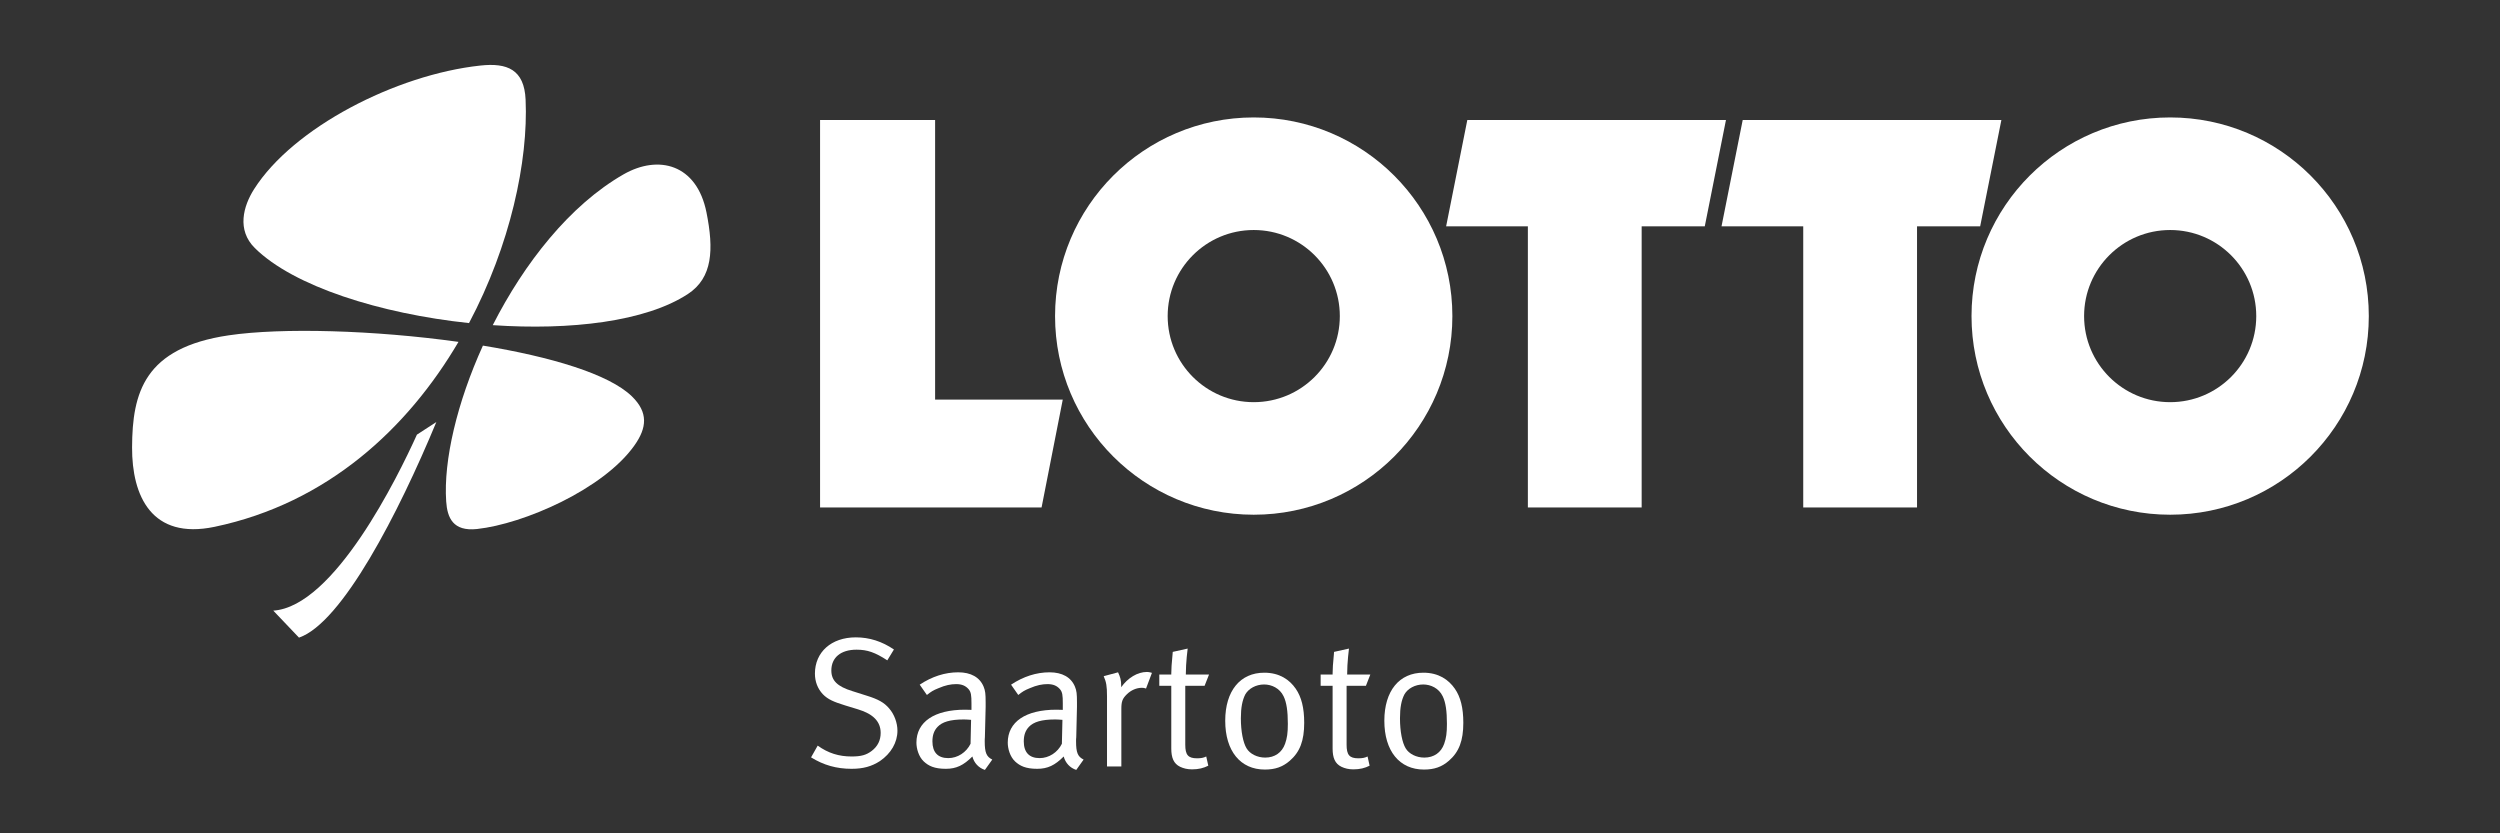
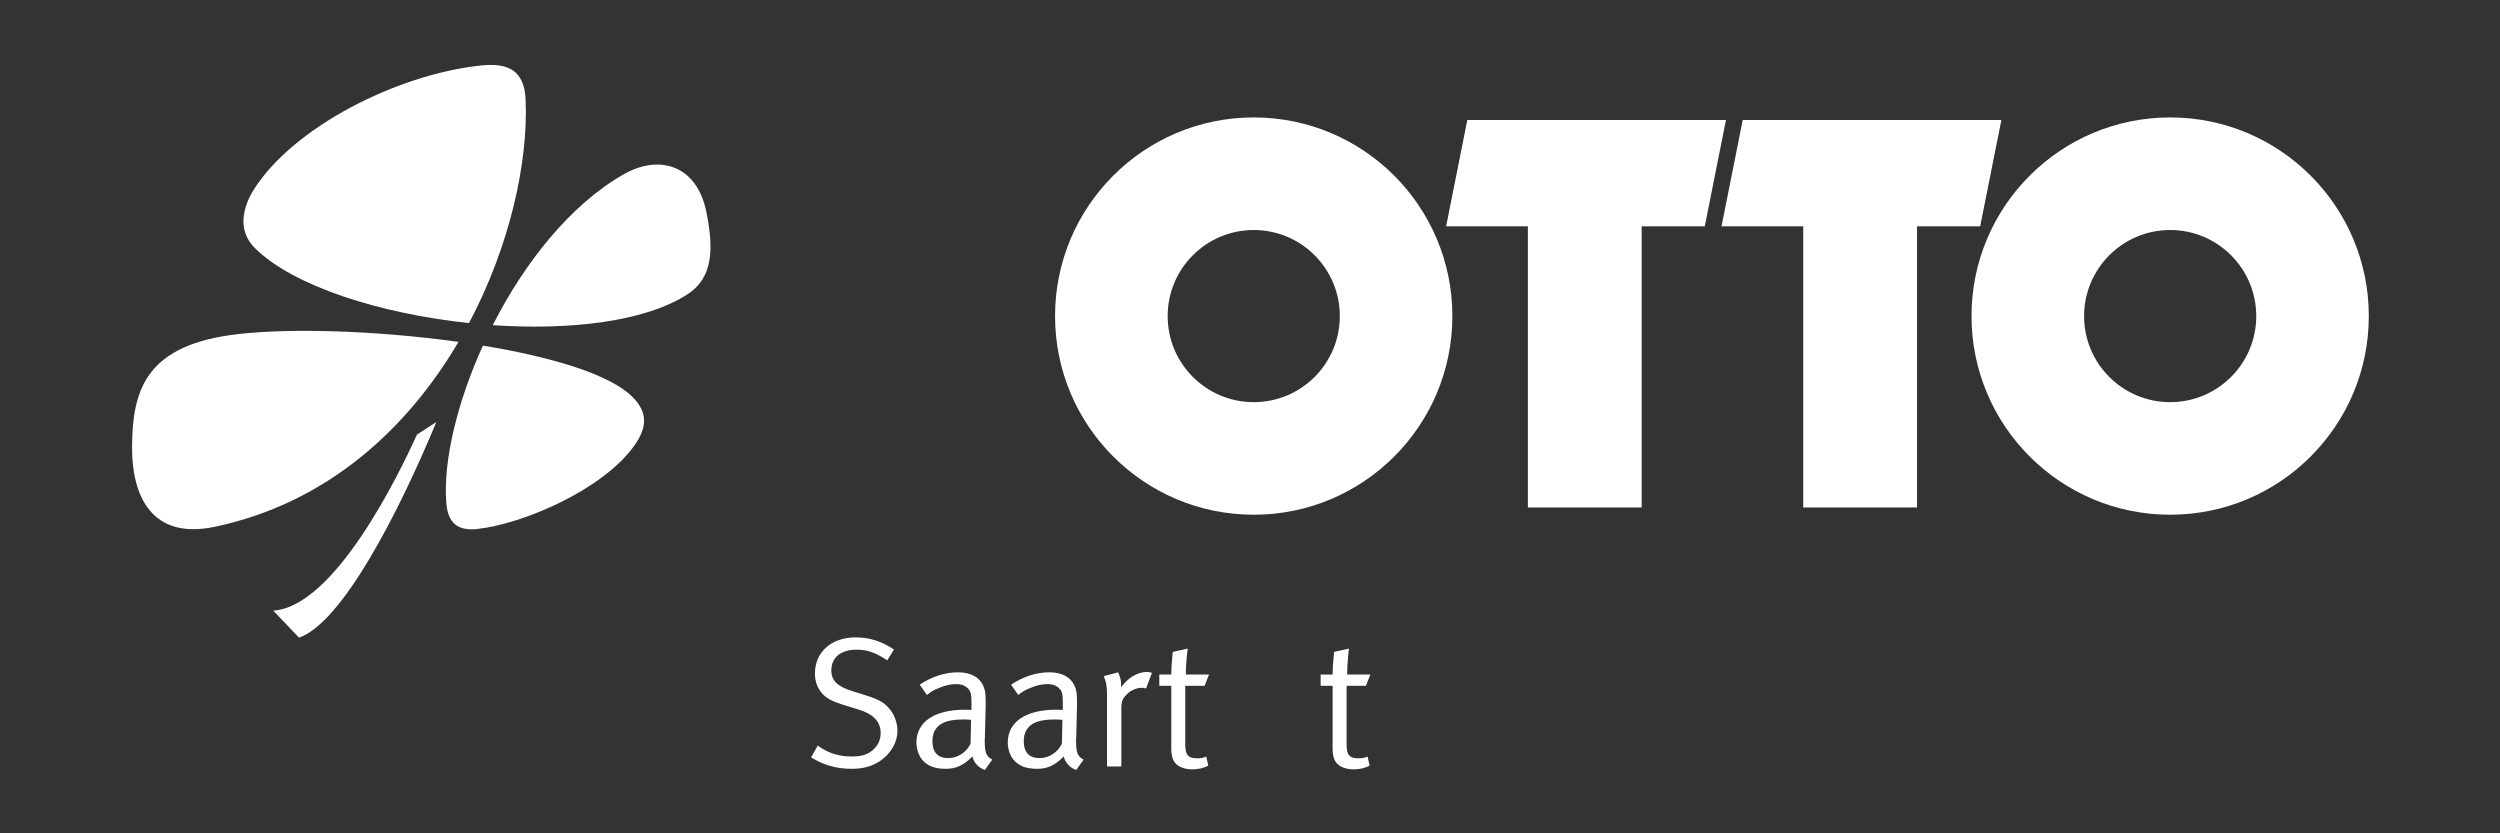
<svg xmlns="http://www.w3.org/2000/svg" width="100%" height="100%" viewBox="0 0 450 150" version="1.1" xml:space="preserve" style="fill-rule:evenodd;clip-rule:evenodd;stroke-linejoin:round;stroke-miterlimit:2;">
  <rect x="0" y="0" width="450" height="150" fill="#333333" stroke="none" />
  <g transform="matrix(4.974,0,0,4.974,-897.888,-1881.72)">
    <path d="M212.866,401.815L212.626,402.208C212.186,401.921 211.906,401.822 211.513,401.822C210.94,401.822 210.601,402.108 210.601,402.575C210.601,402.941 210.821,403.155 211.36,403.321L211.886,403.488C212.293,403.614 212.513,403.735 212.693,403.948C212.879,404.161 212.993,404.467 212.993,404.754C212.993,405.18 212.759,405.58 212.36,405.853C212.06,406.047 211.753,406.133 211.333,406.133C210.787,406.133 210.321,406 209.867,405.719L210.107,405.294C210.487,405.567 210.874,405.687 211.333,405.687C211.68,405.687 211.867,405.633 212.06,405.487C212.28,405.32 212.386,405.1 212.386,404.834C212.386,404.427 212.12,404.148 211.566,403.981L211.107,403.841C210.694,403.714 210.474,403.621 210.294,403.434C210.107,403.235 210.007,402.981 210.007,402.688C210.007,401.909 210.601,401.376 211.487,401.376C211.98,401.376 212.433,401.522 212.866,401.815Z" style="fill:white;fill-rule:nonzero;" />
  </g>
  <g transform="matrix(4.974,0,0,4.974,-897.888,-1881.72)">
    <path d="M213.799,403.088C214.239,402.795 214.712,402.641 215.192,402.641C215.652,402.641 215.972,402.821 216.112,403.161C216.172,403.308 216.185,403.421 216.185,403.728L216.185,403.894L216.158,404.987C216.152,405.033 216.152,405.087 216.152,405.14C216.152,405.547 216.212,405.693 216.425,405.799L216.158,406.173C215.932,406.1 215.765,405.92 215.705,405.687C215.385,406.006 215.125,406.133 214.745,406.133C214.326,406.133 214.119,406.027 213.946,405.867C213.76,405.693 213.68,405.4 213.68,405.187C213.68,404.434 214.326,403.994 215.439,403.994C215.518,403.994 215.558,403.994 215.672,404L215.672,403.768C215.672,403.475 215.658,403.354 215.565,403.248C215.458,403.128 215.325,403.068 215.119,403.068C214.925,403.068 214.726,403.108 214.479,403.215C214.279,403.295 214.212,403.341 214.059,403.461L213.799,403.088ZM215.658,404.361C215.545,404.354 215.492,404.347 215.398,404.347C214.892,404.347 214.612,404.44 214.446,404.614C214.319,404.747 214.259,404.914 214.259,405.14C214.259,405.533 214.453,405.746 214.832,405.746C215.172,405.746 215.485,405.54 215.639,405.227L215.658,404.361Z" style="fill:white;fill-rule:nonzero;" />
  </g>
  <g transform="matrix(4.974,0,0,4.974,-897.888,-1881.72)">
    <path d="M217.105,403.088C217.545,402.795 218.018,402.641 218.497,402.641C218.957,402.641 219.277,402.821 219.417,403.161C219.477,403.308 219.49,403.421 219.49,403.728L219.49,403.894L219.464,404.987C219.457,405.033 219.457,405.087 219.457,405.14C219.457,405.547 219.517,405.693 219.73,405.799L219.464,406.173C219.237,406.1 219.071,405.92 219.01,405.687C218.691,406.006 218.431,406.133 218.051,406.133C217.631,406.133 217.425,406.027 217.251,405.867C217.065,405.693 216.985,405.4 216.985,405.187C216.985,404.434 217.631,403.994 218.744,403.994C218.824,403.994 218.864,403.994 218.977,404L218.977,403.768C218.977,403.475 218.964,403.354 218.871,403.248C218.764,403.128 218.63,403.068 218.424,403.068C218.231,403.068 218.031,403.108 217.784,403.215C217.585,403.295 217.518,403.341 217.365,403.461L217.105,403.088ZM218.964,404.361C218.85,404.354 218.797,404.347 218.704,404.347C218.198,404.347 217.918,404.44 217.751,404.614C217.625,404.747 217.565,404.914 217.565,405.14C217.565,405.533 217.758,405.746 218.138,405.746C218.477,405.746 218.791,405.54 218.944,405.227L218.964,404.361Z" style="fill:white;fill-rule:nonzero;" />
  </g>
  <g transform="matrix(4.974,0,0,4.974,-897.888,-1881.72)">
    <path d="M220.457,402.781L220.977,402.641C221.056,402.814 221.09,402.915 221.09,403.134L221.09,403.181C221.33,402.841 221.683,402.628 222.023,402.628C222.109,402.628 222.203,402.661 222.203,402.661L221.989,403.228C221.923,403.208 221.903,403.201 221.843,403.201C221.643,403.201 221.443,403.288 221.29,403.441C221.136,403.594 221.096,403.694 221.096,403.968L221.096,406.047L220.577,406.047L220.577,403.514C220.577,403.134 220.55,402.994 220.457,402.781Z" style="fill:white;fill-rule:nonzero;" />
  </g>
  <g transform="matrix(4.974,0,0,4.974,-897.888,-1881.72)">
    <path d="M224.269,402.721L224.109,403.128L223.409,403.128L223.409,405.26C223.409,405.627 223.509,405.753 223.836,405.753C223.982,405.753 224.075,405.733 224.168,405.687L224.242,406.02C224.075,406.106 223.889,406.153 223.656,406.153C223.482,406.153 223.349,406.119 223.223,406.06C222.989,405.947 222.903,405.733 222.903,405.4L222.903,403.128L222.469,403.128L222.469,402.721L222.903,402.721L222.903,402.682C222.903,402.515 222.916,402.329 222.949,401.989L222.956,401.902L223.496,401.782C223.496,401.782 223.429,402.281 223.429,402.721L224.269,402.721Z" style="fill:white;fill-rule:nonzero;" />
  </g>
  <g transform="matrix(4.974,0,0,4.974,-897.888,-1881.72)">
-     <path d="M226.268,402.655C226.821,402.655 227.181,402.908 227.407,403.235C227.613,403.534 227.713,403.927 227.713,404.467C227.713,405.114 227.561,405.52 227.194,405.84C226.934,406.066 226.661,406.16 226.288,406.16C225.402,406.16 224.855,405.487 224.855,404.394C224.855,403.314 225.395,402.655 226.268,402.655ZM226.261,403.081C225.968,403.081 225.702,403.228 225.581,403.441C225.475,403.648 225.421,403.914 225.421,404.308C225.421,404.774 225.501,405.187 225.628,405.393C225.748,405.593 226.014,405.727 226.301,405.727C226.647,405.727 226.907,405.547 227.021,405.227C227.094,405.02 227.121,404.834 227.121,404.507C227.121,404.041 227.074,403.728 226.967,403.508C226.827,403.215 226.534,403.081 226.261,403.081Z" style="fill:white;fill-rule:nonzero;" />
-   </g>
+     </g>
  <g transform="matrix(4.974,0,0,4.974,-897.888,-1881.72)">
    <path d="M230.106,402.721L229.947,403.128L229.247,403.128L229.247,405.26C229.247,405.627 229.347,405.753 229.673,405.753C229.82,405.753 229.913,405.733 230.006,405.687L230.08,406.02C229.913,406.106 229.727,406.153 229.493,406.153C229.32,406.153 229.187,406.119 229.061,406.06C228.827,405.947 228.741,405.733 228.741,405.4L228.741,403.128L228.308,403.128L228.308,402.721L228.741,402.721L228.741,402.682C228.741,402.515 228.754,402.329 228.787,401.989L228.793,401.902L229.333,401.782C229.333,401.782 229.267,402.281 229.267,402.721L230.106,402.721Z" style="fill:white;fill-rule:nonzero;" />
  </g>
  <g transform="matrix(4.974,0,0,4.974,-897.888,-1881.72)">
-     <path d="M232.026,402.655C232.578,402.655 232.938,402.908 233.165,403.235C233.372,403.534 233.471,403.927 233.471,404.467C233.471,405.114 233.318,405.52 232.951,405.84C232.692,406.066 232.419,406.16 232.046,406.16C231.159,406.16 230.613,405.487 230.613,404.394C230.613,403.314 231.152,402.655 232.026,402.655ZM232.019,403.081C231.726,403.081 231.459,403.228 231.339,403.441C231.232,403.648 231.179,403.914 231.179,404.308C231.179,404.774 231.259,405.187 231.386,405.393C231.506,405.593 231.772,405.727 232.059,405.727C232.406,405.727 232.666,405.547 232.779,405.227C232.852,405.02 232.878,404.834 232.878,404.507C232.878,404.041 232.832,403.728 232.725,403.508C232.585,403.215 232.292,403.081 232.019,403.081Z" style="fill:white;fill-rule:nonzero;" />
-   </g>
+     </g>
  <g transform="matrix(4.974,0,0,4.974,-897.888,-1881.72)">
-     <path d="M210.193,382.653L214.356,382.653L214.356,392.771L218.976,392.771L218.209,396.675L210.193,396.675L210.193,382.653Z" style="fill:white;fill-rule:nonzero;" />
-   </g>
+     </g>
  <g transform="matrix(4.974,0,0,4.974,-897.888,-1881.72)">
    <path d="M233.616,382.653L242.976,382.653L242.209,386.502L239.925,386.502L239.925,396.675L235.807,396.675L235.807,386.502L232.849,386.502L233.616,382.653Z" style="fill:white;fill-rule:nonzero;" />
  </g>
  <g transform="matrix(4.974,0,0,4.974,-897.888,-1881.72)">
    <path d="M243.582,382.653L252.943,382.653L252.175,386.502L249.89,386.502L249.89,396.675L245.772,396.675L245.772,386.502L242.815,386.502L243.582,382.653Z" style="fill:white;fill-rule:nonzero;" />
  </g>
  <g transform="matrix(4.974,0,0,4.974,-897.888,-1881.72)">
    <path d="M251.862,389.75C251.862,385.78 255.081,382.561 259.051,382.561C263.022,382.561 266.239,385.78 266.239,389.75C266.239,393.72 263.022,396.938 259.051,396.938C255.081,396.938 251.862,393.72 251.862,389.75ZM255.936,389.75C255.936,391.471 257.331,392.865 259.051,392.865C260.771,392.865 262.166,391.471 262.166,389.75C262.166,388.03 260.771,386.635 259.051,386.635C257.331,386.635 255.936,388.03 255.936,389.75Z" style="fill:white;fill-rule:nonzero;" />
  </g>
  <g transform="matrix(4.974,0,0,4.974,-897.888,-1881.72)">
    <path d="M218.697,389.75C218.697,385.78 221.916,382.561 225.887,382.561C229.857,382.561 233.075,385.78 233.075,389.75C233.075,393.72 229.857,396.938 225.887,396.938C221.916,396.938 218.697,393.72 218.697,389.75ZM222.772,389.75C222.772,391.471 224.166,392.865 225.887,392.865C227.607,392.865 229.002,391.471 229.002,389.75C229.002,388.03 227.607,386.635 225.887,386.635C224.166,386.635 222.772,388.03 222.772,389.75Z" style="fill:white;fill-rule:nonzero;" />
  </g>
  <g transform="matrix(4.974,0,0,4.974,-897.888,-1881.72)">
    <path d="M198.348,390.078C199.486,387.84 201.131,385.738 203.081,384.621C204.341,383.9 205.732,384.244 206.083,386.001C206.35,387.338 206.31,388.36 205.411,388.95C203.888,389.95 201.154,390.271 198.348,390.078Z" style="fill:white;fill-rule:nonzero;" />
  </g>
  <g transform="matrix(4.974,0,0,4.974,-897.888,-1881.72)">
    <path d="M197.489,390.003C194.286,389.664 191.139,388.676 189.736,387.285C189.08,386.634 189.319,385.773 189.711,385.156C191.127,382.928 194.846,381.014 197.895,380.684C198.87,380.577 199.489,380.824 199.537,381.918C199.636,384.139 198.984,387.183 197.489,390.003Z" style="fill:white;fill-rule:nonzero;" />
  </g>
  <g transform="matrix(4.974,0,0,4.974,-897.888,-1881.72)">
    <path d="M197.108,390.683C195.279,393.795 192.381,396.517 188.281,397.376C186.002,397.854 185.289,396.257 185.296,394.502C185.303,392.518 185.737,390.897 188.793,390.446C190.715,390.163 194.064,390.258 197.108,390.683Z" style="fill:white;fill-rule:nonzero;" />
  </g>
  <g transform="matrix(4.974,0,0,4.974,-897.888,-1881.72)">
    <path d="M197.992,390.818C200.431,391.22 202.55,391.842 203.385,392.656C203.981,393.237 203.928,393.792 203.474,394.432C202.351,396.019 199.468,397.271 197.781,397.455C196.906,397.55 196.703,397.045 196.663,396.458C196.562,394.974 197.056,392.878 197.992,390.818Z" style="fill:white;fill-rule:nonzero;" />
  </g>
  <g transform="matrix(4.974,0,0,4.974,-897.888,-1881.72)">
    <path d="M196.307,393.583C194.944,396.869 192.9,400.847 191.336,401.386L190.406,400.409C192.613,400.263 194.917,395.559 195.604,394.04L196.307,393.583Z" style="fill:white;fill-rule:nonzero;" />
  </g>
</svg>